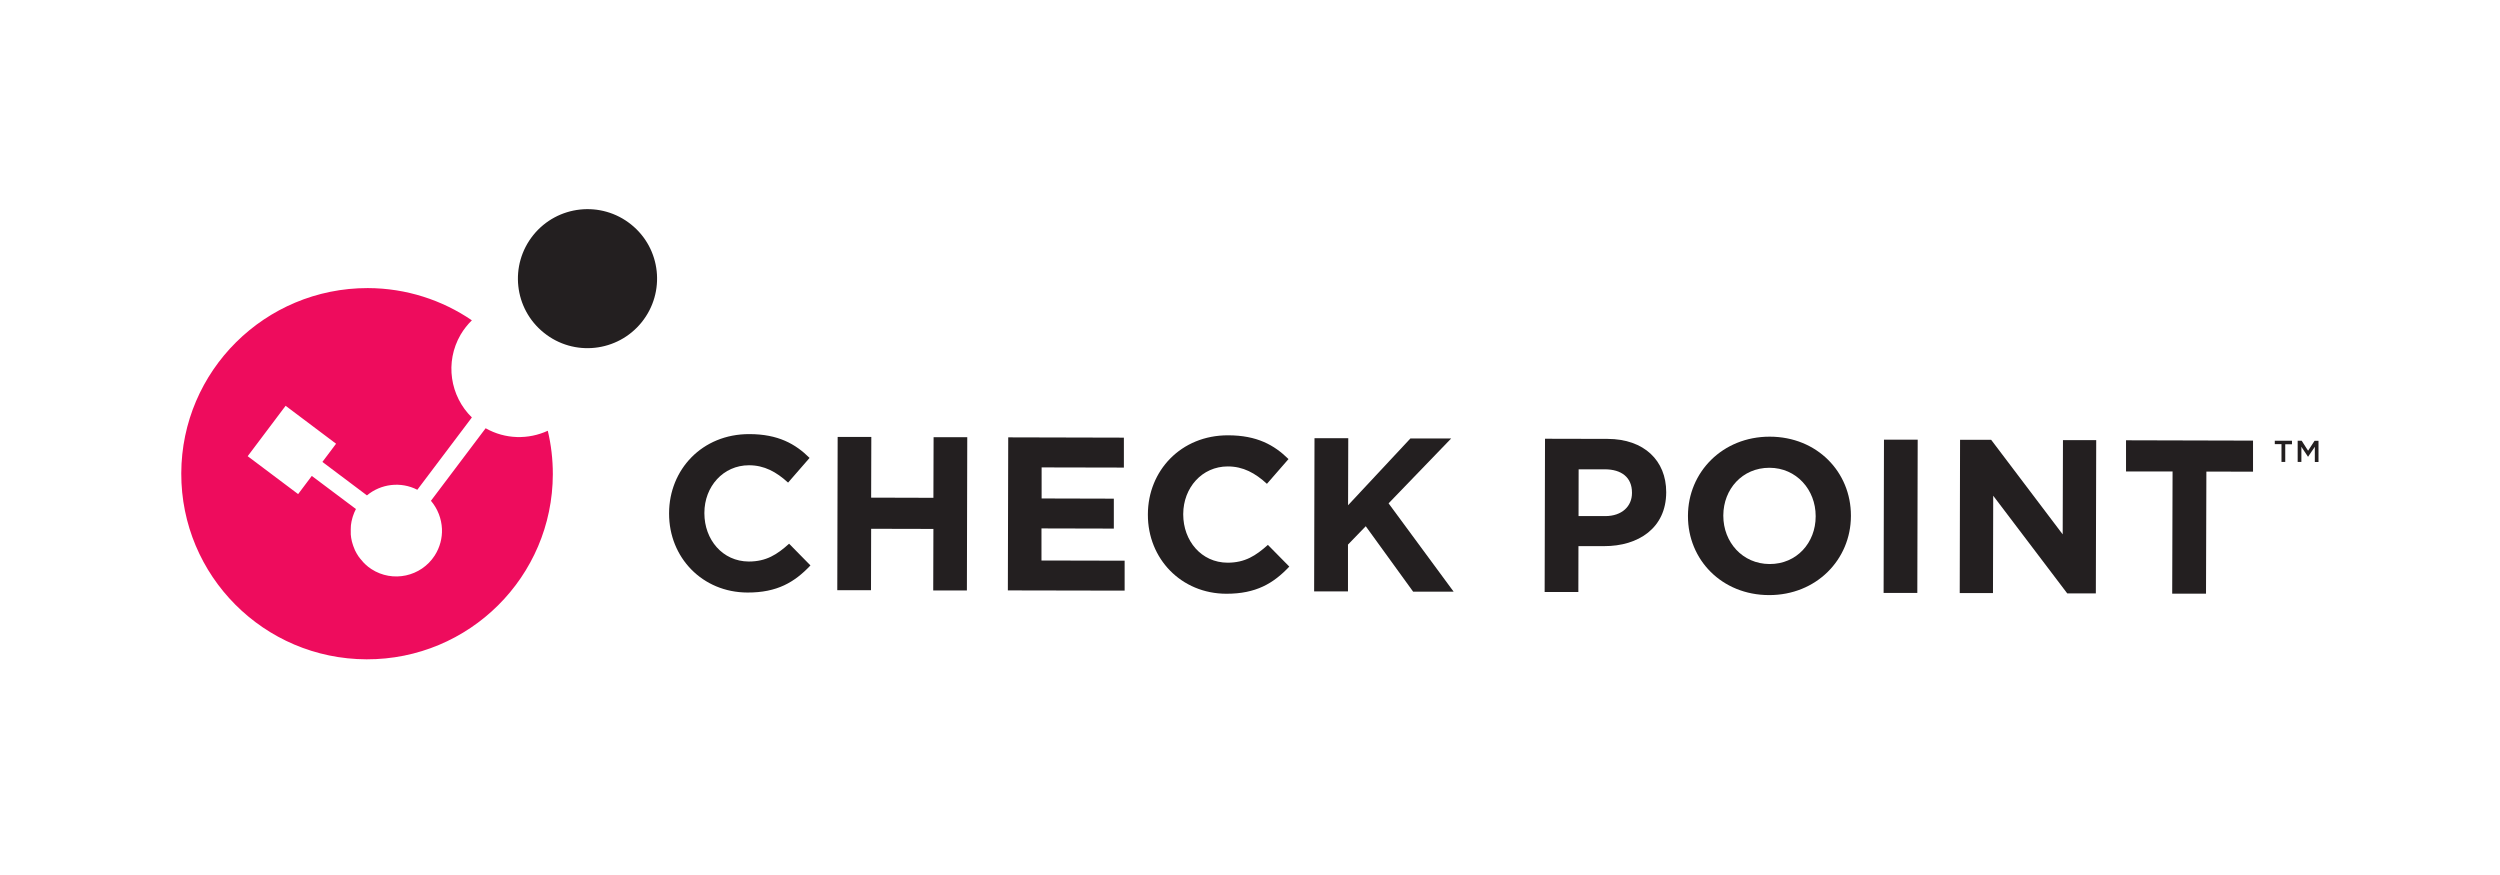
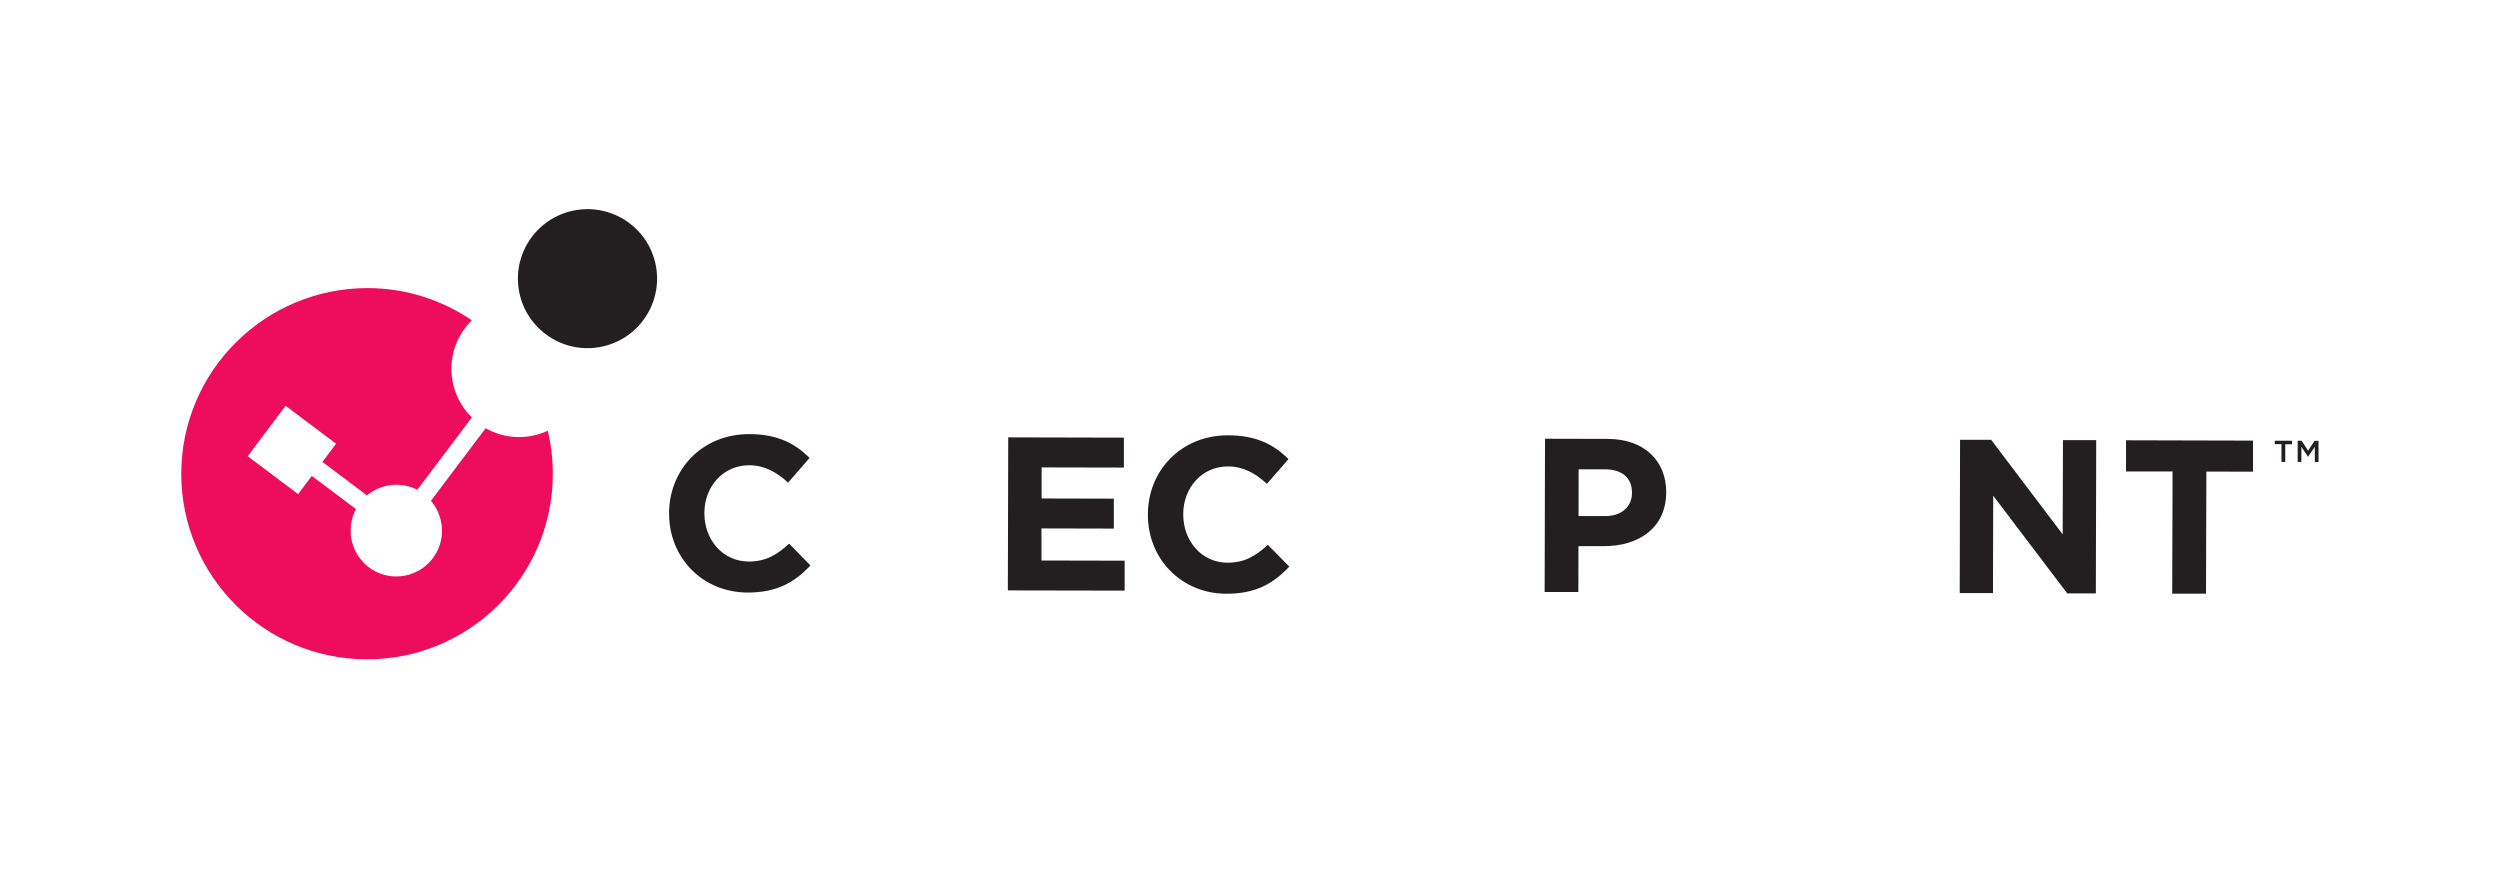
<svg xmlns="http://www.w3.org/2000/svg" width="280" zoomAndPan="magnify" viewBox="0 0 210 73.5" height="98" preserveAspectRatio="xMidYMid meet" version="1.2">
  <defs>
    <clipPath id="2ecacdb617">
      <path d="M 43 17.48 L 56 17.48 L 56 30 L 43 30 Z M 43 17.48 " />
    </clipPath>
    <clipPath id="3849704446">
      <path d="M 15.227 24 L 47 24 L 47 55.473 L 15.227 55.473 Z M 15.227 24 " />
    </clipPath>
    <clipPath id="e58b483941">
      <path d="M 193 37 L 194.754 37 L 194.754 39 L 193 39 Z M 193 37 " />
    </clipPath>
  </defs>
  <g id="38260ccd99">
    <path style=" stroke:none;fill-rule:nonzero;fill:#231f20;fill-opacity:1;" d="M 56.203 43.141 L 56.203 43.102 C 56.211 39.445 58.98 36.457 62.938 36.465 C 65.363 36.465 66.816 37.289 68.004 38.465 L 66.199 40.539 C 65.211 39.637 64.199 39.082 62.914 39.082 C 60.746 39.082 59.168 40.875 59.168 43.078 L 59.168 43.117 C 59.168 45.32 60.684 47.16 62.898 47.168 C 64.367 47.168 65.273 46.582 66.285 45.672 L 68.078 47.496 C 66.746 48.906 65.277 49.781 62.793 49.773 C 59 49.766 56.195 46.832 56.203 43.141 Z M 56.203 43.141 " />
-     <path style=" stroke:none;fill-rule:nonzero;fill:#231f20;fill-opacity:1;" d="M 70.363 36.703 L 73.191 36.703 C 73.191 36.703 73.176 41.801 73.176 41.801 L 78.406 41.816 L 78.422 36.727 L 81.25 36.727 C 81.25 36.727 81.219 49.598 81.219 49.598 L 78.391 49.598 C 78.391 49.598 78.406 44.43 78.406 44.43 L 73.176 44.418 L 73.164 49.578 L 70.332 49.578 C 70.332 49.578 70.363 36.703 70.363 36.703 Z M 70.363 36.703 " />
    <path style=" stroke:none;fill-rule:nonzero;fill:#231f20;fill-opacity:1;" d="M 84.691 36.738 L 94.406 36.762 L 94.406 39.277 C 94.406 39.277 87.496 39.262 87.496 39.262 L 87.496 41.871 C 87.496 41.871 93.562 41.887 93.562 41.887 L 93.562 44.402 C 93.562 44.402 87.484 44.387 87.484 44.387 L 87.484 47.082 C 87.484 47.082 94.469 47.098 94.469 47.098 L 94.469 49.613 C 94.469 49.613 84.66 49.594 84.66 49.594 L 84.691 36.727 Z M 84.691 36.738 " />
    <path style=" stroke:none;fill-rule:nonzero;fill:#231f20;fill-opacity:1;" d="M 96.422 43.238 L 96.422 43.199 C 96.43 39.543 99.199 36.559 103.156 36.566 C 105.586 36.566 107.039 37.387 108.234 38.562 L 106.422 40.641 C 105.434 39.734 104.422 39.18 103.133 39.18 C 100.965 39.18 99.398 40.973 99.391 43.176 L 99.391 43.215 C 99.391 45.418 100.906 47.258 103.113 47.266 C 104.582 47.266 105.484 46.68 106.504 45.77 L 108.301 47.594 C 106.969 49.008 105.5 49.879 103.012 49.875 C 99.223 49.867 96.414 46.934 96.422 43.238 Z M 96.422 43.238 " />
-     <path style=" stroke:none;fill-rule:nonzero;fill:#231f20;fill-opacity:1;" d="M 110.426 36.809 L 113.254 36.809 C 113.254 36.809 113.238 42.441 113.238 42.441 L 118.473 36.832 L 121.898 36.832 C 121.898 36.832 116.641 42.281 116.641 42.281 L 122.105 49.699 L 118.703 49.699 C 118.703 49.699 114.723 44.203 114.723 44.203 L 113.23 45.746 L 113.23 49.676 C 113.23 49.676 110.387 49.676 110.387 49.676 L 110.418 36.809 Z M 110.426 36.809 " />
    <path style=" stroke:none;fill-rule:nonzero;fill:#231f20;fill-opacity:1;" d="M 129.781 36.855 L 135.039 36.867 C 138.113 36.875 139.961 38.699 139.961 41.332 L 139.961 41.367 C 139.953 44.348 137.633 45.883 134.742 45.875 L 132.59 45.875 C 132.59 45.875 132.582 49.73 132.582 49.73 L 129.75 49.73 C 129.75 49.73 129.781 36.855 129.781 36.855 Z M 134.84 43.352 C 136.258 43.352 137.086 42.516 137.086 41.414 L 137.086 41.375 C 137.086 40.105 136.211 39.422 134.797 39.422 L 132.605 39.422 C 132.605 39.422 132.598 43.352 132.598 43.352 Z M 134.84 43.352 " />
-     <path style=" stroke:none;fill-rule:nonzero;fill:#231f20;fill-opacity:1;" d="M 141.789 43.352 L 141.789 43.312 C 141.797 39.66 144.695 36.672 148.668 36.68 C 152.641 36.688 155.484 39.66 155.477 43.312 L 155.477 43.352 C 155.469 47.008 152.57 49.996 148.598 49.988 C 144.625 49.98 141.781 47.016 141.789 43.352 Z M 152.516 43.383 L 152.516 43.344 C 152.516 41.141 150.902 39.293 148.629 39.293 C 146.355 39.293 144.766 41.086 144.758 43.293 L 144.758 43.328 C 144.758 45.535 146.363 47.371 148.645 47.379 C 150.926 47.387 152.516 45.586 152.516 43.383 Z M 152.516 43.383 " />
-     <path style=" stroke:none;fill-rule:nonzero;fill:#231f20;fill-opacity:1;" d="M 158.254 36.93 L 161.086 36.93 C 161.086 36.93 161.055 49.805 161.055 49.805 L 158.223 49.805 C 158.223 49.805 158.254 36.93 158.254 36.93 Z M 158.254 36.93 " />
    <path style=" stroke:none;fill-rule:nonzero;fill:#231f20;fill-opacity:1;" d="M 164.645 36.945 L 167.258 36.945 C 167.258 36.945 173.266 44.887 173.266 44.887 L 173.289 36.969 L 176.082 36.969 C 176.082 36.969 176.051 49.844 176.051 49.844 L 173.648 49.844 C 173.648 49.844 167.43 41.641 167.43 41.641 L 167.41 49.82 L 164.617 49.82 C 164.617 49.82 164.645 36.945 164.645 36.945 Z M 164.645 36.945 " />
    <path style=" stroke:none;fill-rule:nonzero;fill:#231f20;fill-opacity:1;" d="M 182.504 39.605 L 178.586 39.605 C 178.586 39.605 178.586 36.984 178.586 36.984 L 189.254 37.012 L 189.254 39.621 C 189.254 39.621 185.336 39.613 185.336 39.613 L 185.305 49.867 L 182.465 49.867 C 182.465 49.867 182.496 39.605 182.496 39.605 Z M 182.504 39.605 " />
    <g clip-rule="nonzero" clip-path="url(#2ecacdb617)">
      <path style=" stroke:none;fill-rule:nonzero;fill:#231f20;fill-opacity:1;" d="M 53.902 27.066 C 51.879 29.582 48.195 29.977 45.688 27.953 C 43.168 25.934 42.773 22.262 44.797 19.746 C 46.82 17.238 50.496 16.836 53.012 18.855 C 55.531 20.871 55.926 24.551 53.902 27.066 Z M 53.902 27.066 " />
    </g>
    <g clip-rule="nonzero" clip-path="url(#3849704446)">
      <path style=" stroke:none;fill-rule:nonzero;fill:#ee0c5d;fill-opacity:1;" d="M 46.012 36.184 C 44.391 36.93 42.453 36.914 40.793 35.973 L 36.199 42.066 C 36.77 42.738 37.086 43.574 37.125 44.43 C 37.156 45.191 36.957 45.973 36.516 46.664 C 35.367 48.445 32.98 48.961 31.199 47.805 C 31.008 47.684 30.84 47.547 30.68 47.395 C 30.629 47.352 30.582 47.305 30.535 47.25 C 30.43 47.137 30.332 47.023 30.238 46.902 C 30.203 46.848 30.156 46.797 30.117 46.742 C 30.004 46.574 29.906 46.406 29.82 46.227 C 29.797 46.18 29.781 46.133 29.762 46.082 C 29.699 45.938 29.645 45.785 29.602 45.633 C 29.586 45.578 29.57 45.52 29.555 45.465 C 29.508 45.273 29.48 45.086 29.465 44.895 C 29.465 44.84 29.465 44.789 29.465 44.734 C 29.457 44.562 29.465 44.387 29.473 44.211 C 29.473 44.172 29.473 44.137 29.48 44.105 C 29.5 43.898 29.547 43.703 29.602 43.504 C 29.617 43.457 29.629 43.414 29.645 43.359 C 29.715 43.156 29.789 42.957 29.898 42.758 L 26.191 39.977 L 25.043 41.504 L 20.805 38.32 L 23.992 34.086 L 28.23 37.273 L 27.082 38.801 L 30.824 41.613 C 31.988 40.641 33.664 40.426 35.055 41.141 L 39.637 35.066 C 37.809 33.281 37.348 30.426 38.691 28.113 C 38.961 27.656 39.277 27.262 39.637 26.906 C 37.148 25.211 34.137 24.207 30.895 24.199 C 22.258 24.191 15.25 31.152 15.227 39.758 C 15.203 48.367 22.172 55.359 30.793 55.383 C 39.414 55.406 46.418 48.445 46.438 39.832 C 46.438 38.57 46.293 37.348 46.012 36.176 Z M 46.012 36.184 " />
    </g>
    <path style=" stroke:none;fill-rule:nonzero;fill:#231f20;fill-opacity:1;" d="M 191.957 38.801 L 191.645 38.801 C 191.645 38.801 191.645 37.309 191.645 37.309 L 191.082 37.309 C 191.082 37.309 191.082 37.02 191.082 37.02 L 192.527 37.02 C 192.527 37.02 192.527 37.316 192.527 37.316 L 191.961 37.316 C 191.961 37.316 191.961 38.809 191.961 38.809 Z M 191.957 38.801 " />
    <g clip-rule="nonzero" clip-path="url(#e58b483941)">
      <path style=" stroke:none;fill-rule:nonzero;fill:#231f20;fill-opacity:1;" d="M 193.879 38.367 L 193.871 38.367 C 193.871 38.367 193.316 37.531 193.316 37.531 L 193.316 38.801 C 193.316 38.801 193.004 38.801 193.004 38.801 L 193.004 37.02 C 193.004 37.02 193.34 37.02 193.34 37.02 L 193.879 37.863 L 194.422 37.027 L 194.754 37.027 C 194.754 37.027 194.754 38.809 194.754 38.809 L 194.445 38.809 C 194.445 38.809 194.445 37.531 194.445 37.531 Z M 193.879 38.367 " />
    </g>
  </g>
</svg>